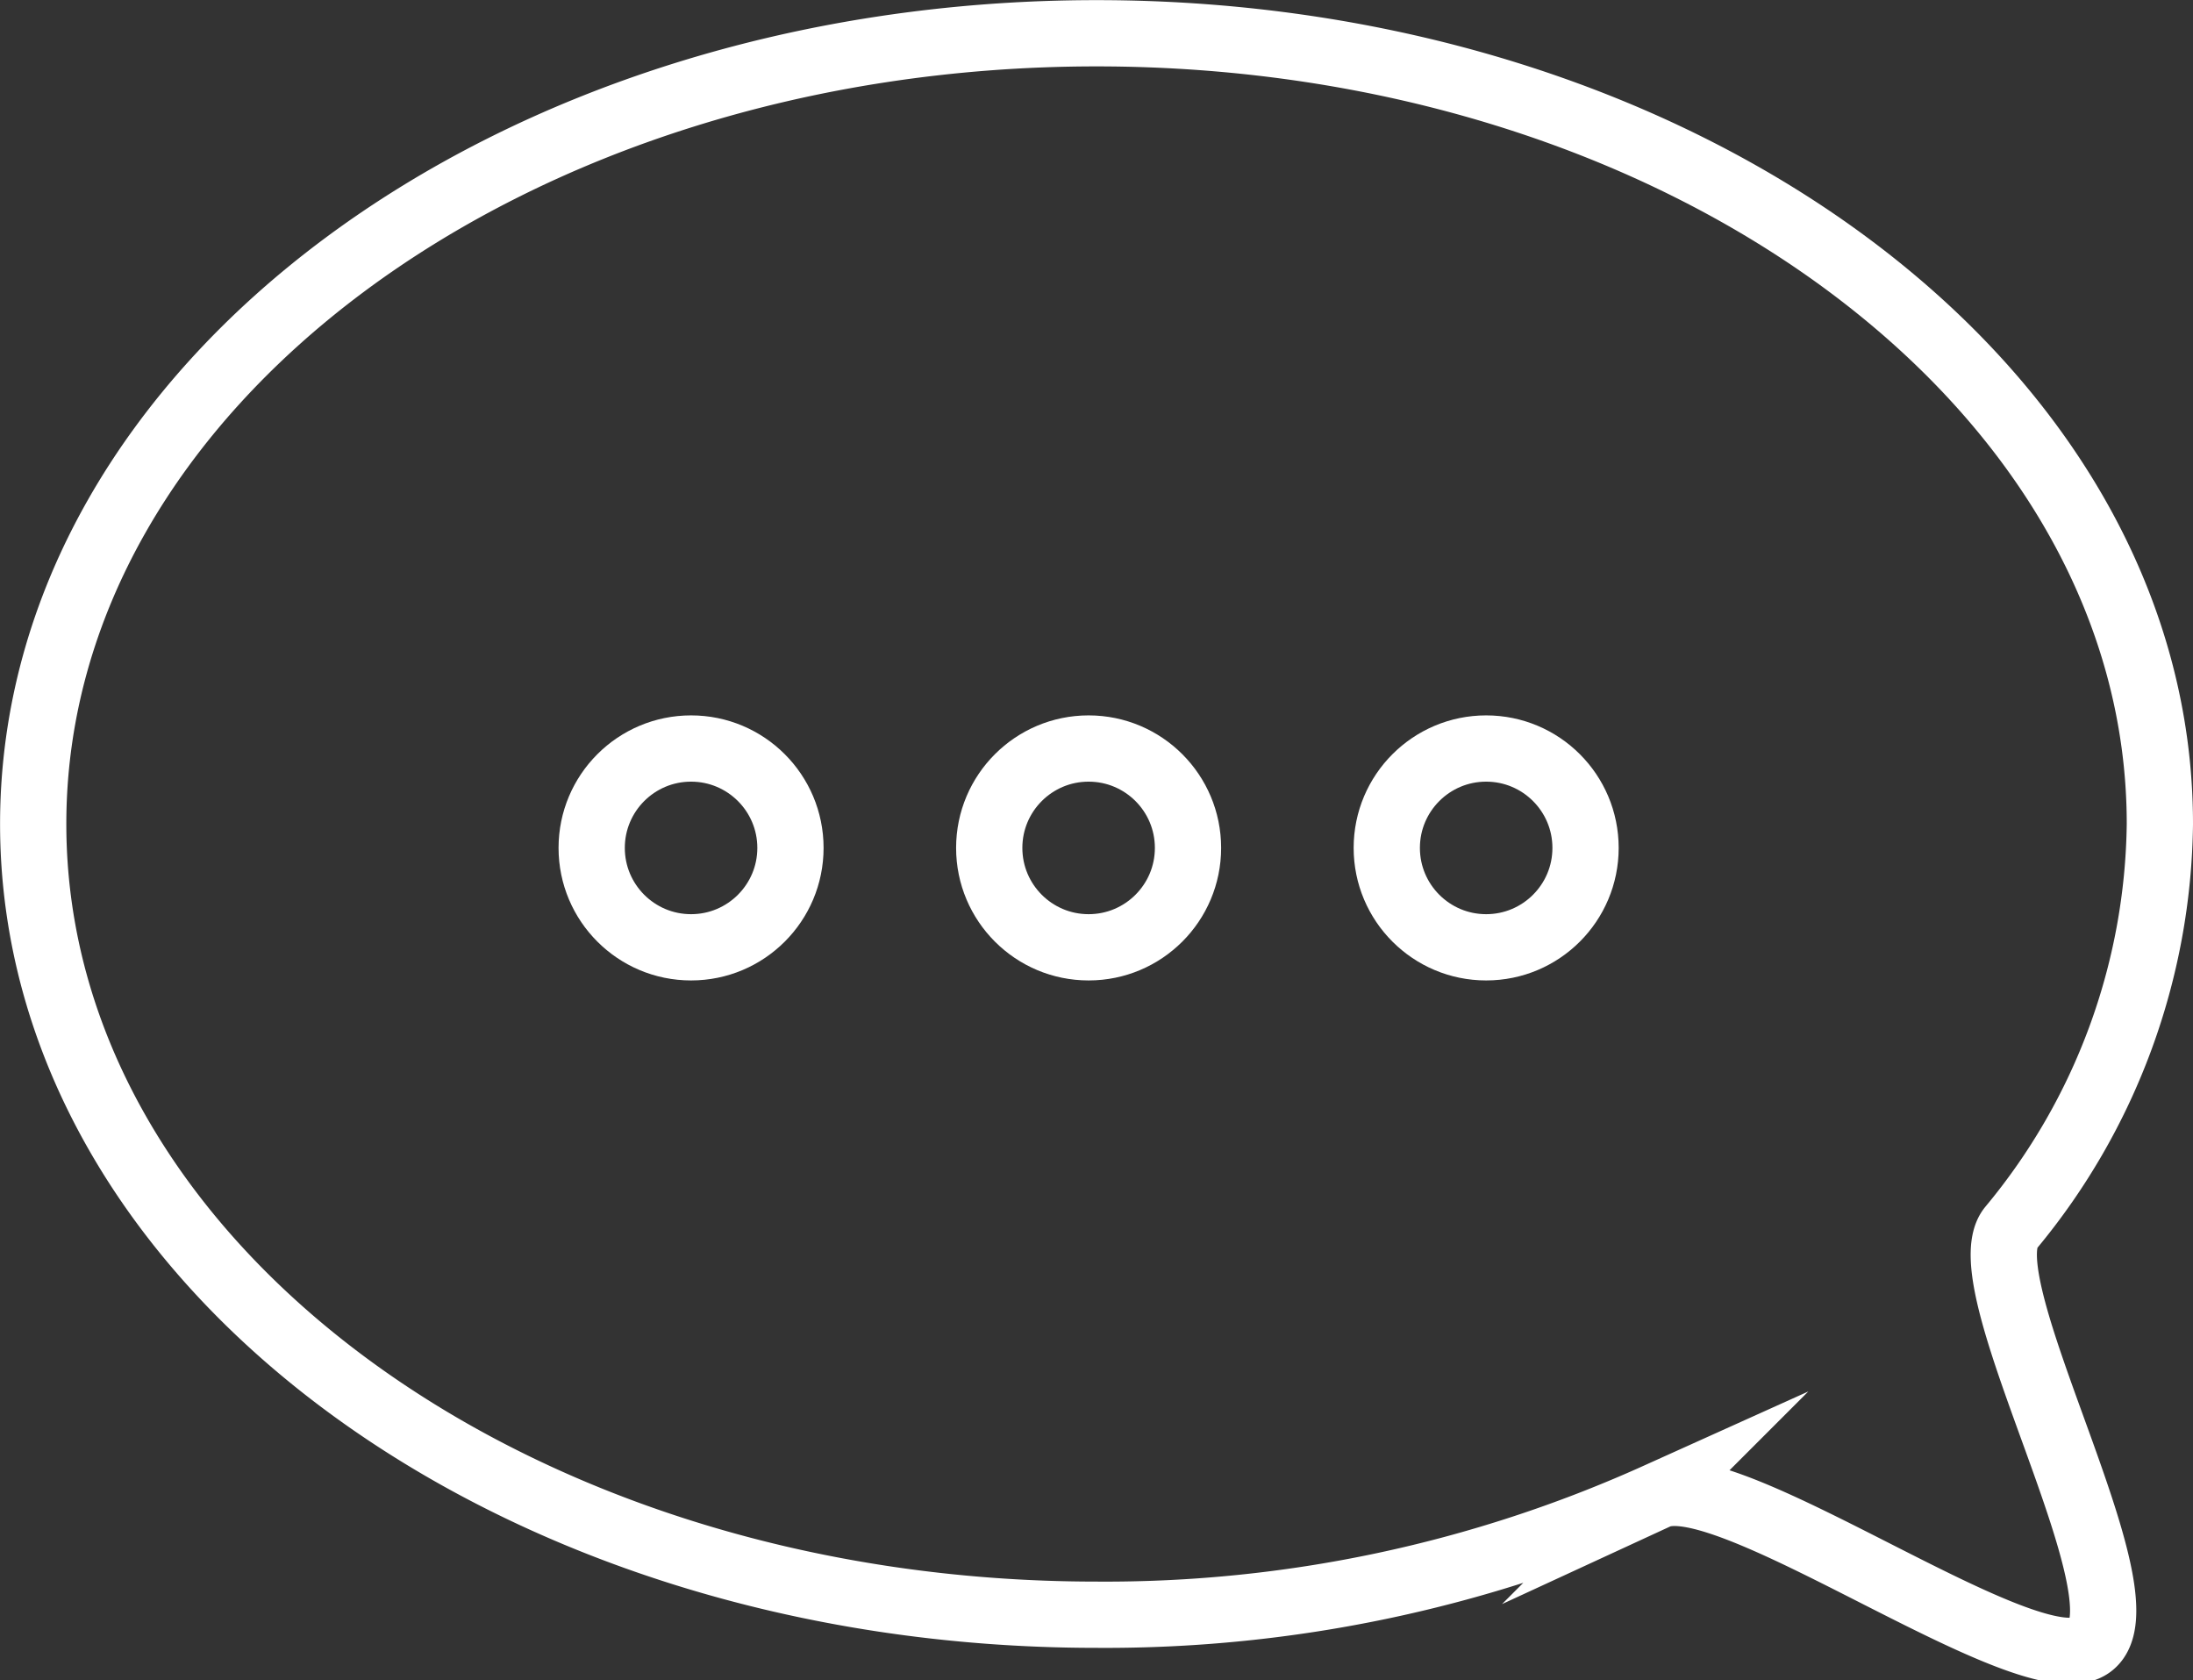
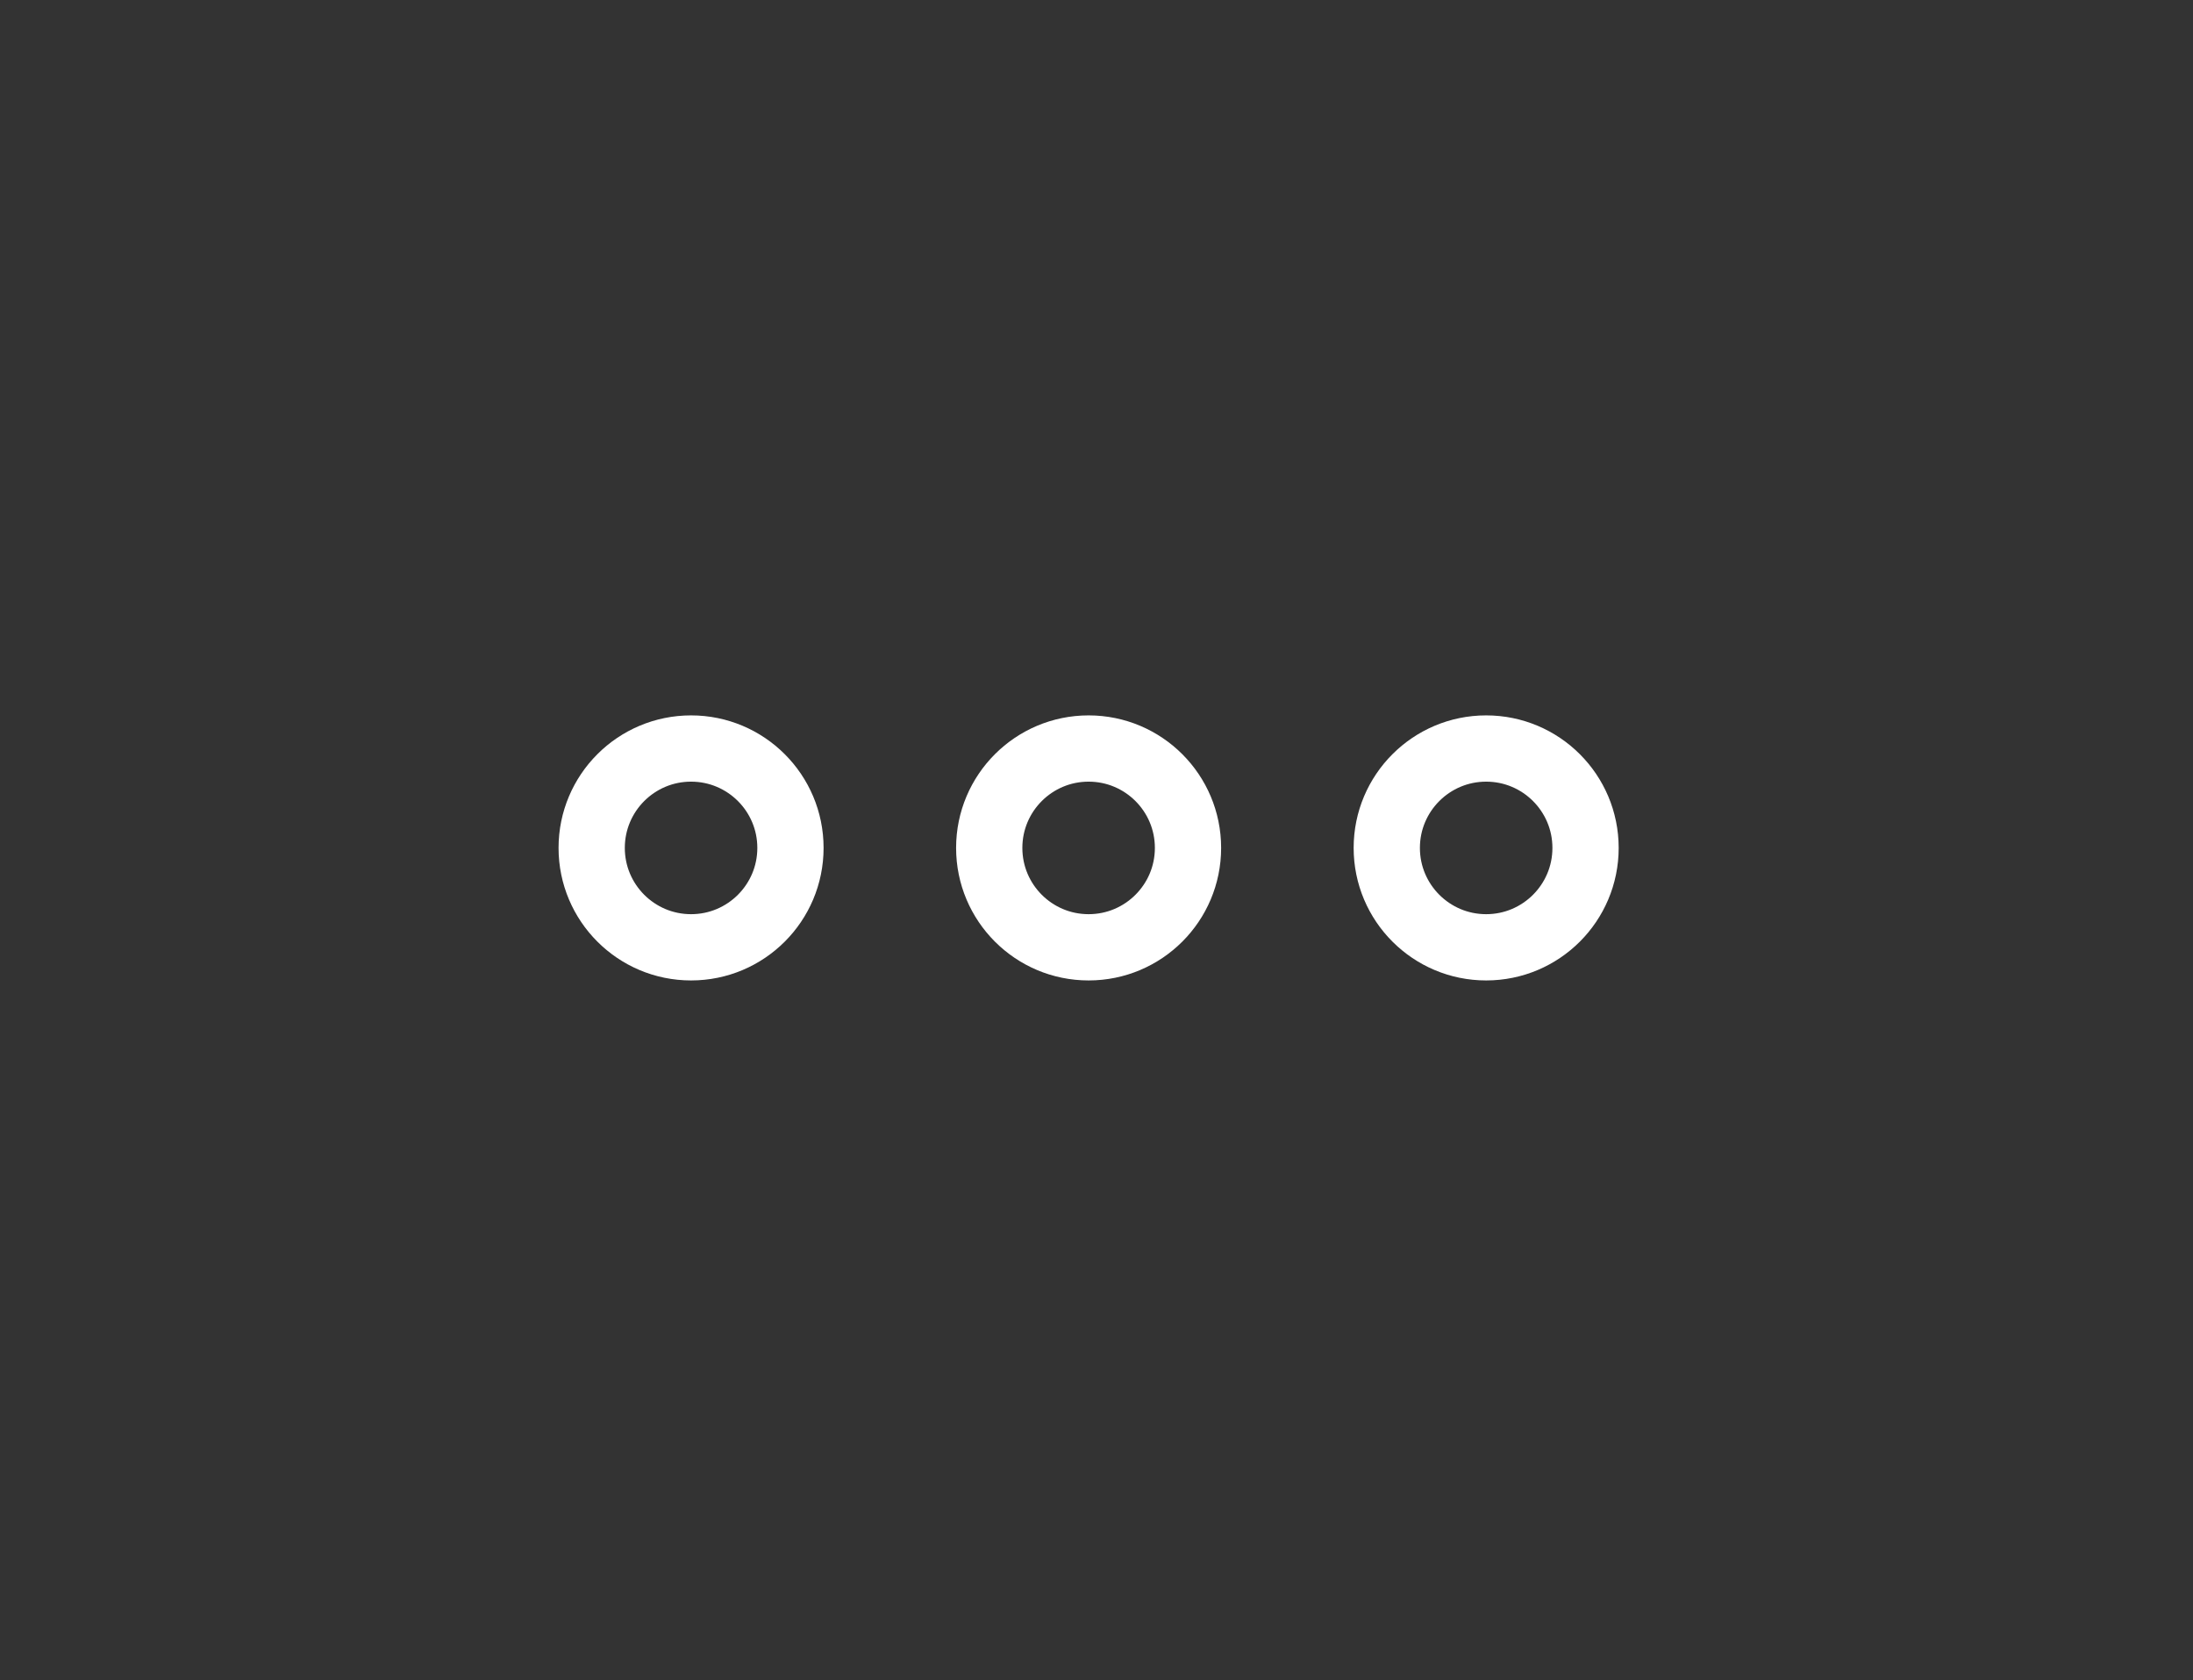
<svg xmlns="http://www.w3.org/2000/svg" width="33.098" height="25.356" viewBox="0 0 33.098 25.356">
  <rect x="0" y="0" width="33.098" height="25.356" fill="#333333" stroke="none" />
  <g id="Groupe_1868" data-name="Groupe 1868" transform="translate(0.5 0.5)">
-     <path id="Tracé_1850" data-name="Tracé 1850" d="M175.588,803.125a9.7,9.7,0,0,1-2.251,6.1c-.669.835,2.123,5.607,1.21,6.294-.887.667-5.475-2.745-6.552-2.248a20.234,20.234,0,0,1-8.456,1.789c-8.863,0-16.048-5.342-16.048-11.933s7.185-11.933,16.048-11.933S175.588,796.534,175.588,803.125Z" transform="translate(-143.49 -791.192)" fill="none" stroke="#fff" stroke-linecap="round" stroke-miterlimit="10" stroke-width="1" />
    <g id="Ellipse_111" data-name="Ellipse 111" transform="translate(7.93 10.296)" fill="none" stroke="#fff" stroke-width="1">
      <circle cx="2" cy="2" r="2" stroke="none" />
      <circle cx="2" cy="2" r="1.5" fill="none" />
    </g>
    <g id="Ellipse_112" data-name="Ellipse 112" transform="translate(13.93 10.296)" fill="none" stroke="#fff" stroke-width="1">
      <circle cx="2" cy="2" r="2" stroke="none" />
      <circle cx="2" cy="2" r="1.5" fill="none" />
    </g>
    <g id="Ellipse_113" data-name="Ellipse 113" transform="translate(19.93 10.296)" fill="none" stroke="#fff" stroke-width="1">
      <circle cx="2" cy="2" r="2" stroke="none" />
      <circle cx="2" cy="2" r="1.5" fill="none" />
    </g>
  </g>
</svg>